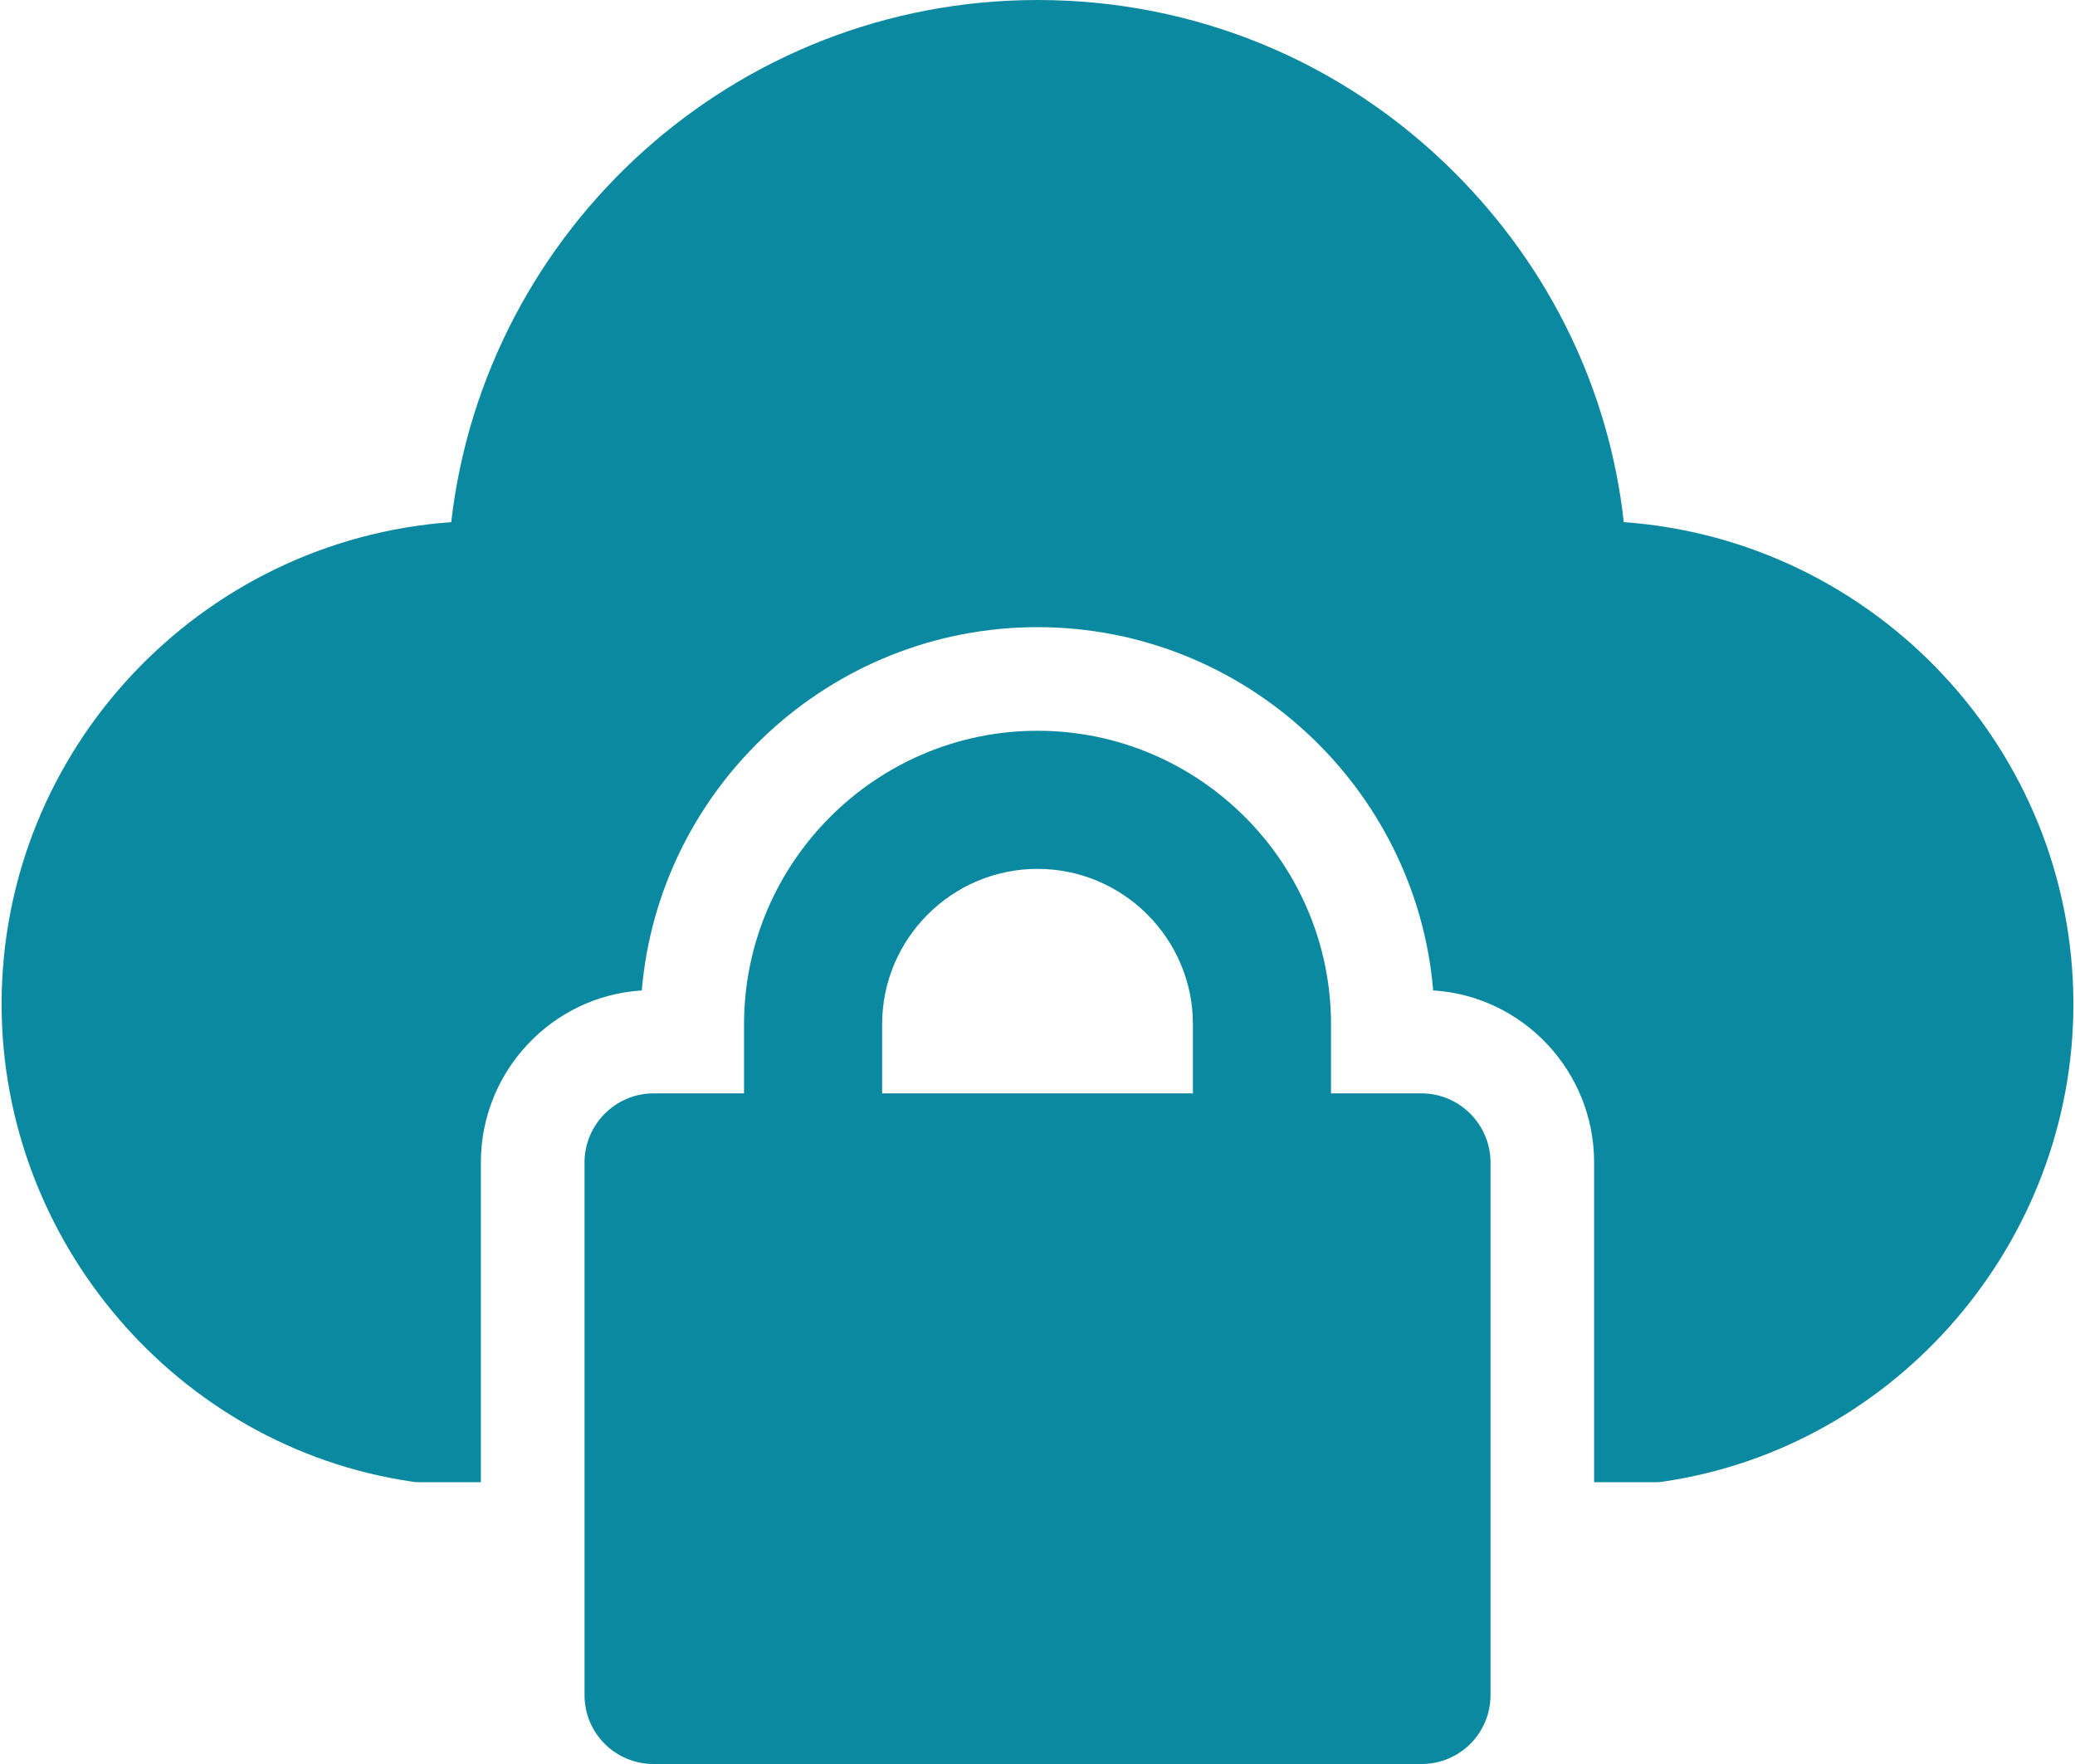
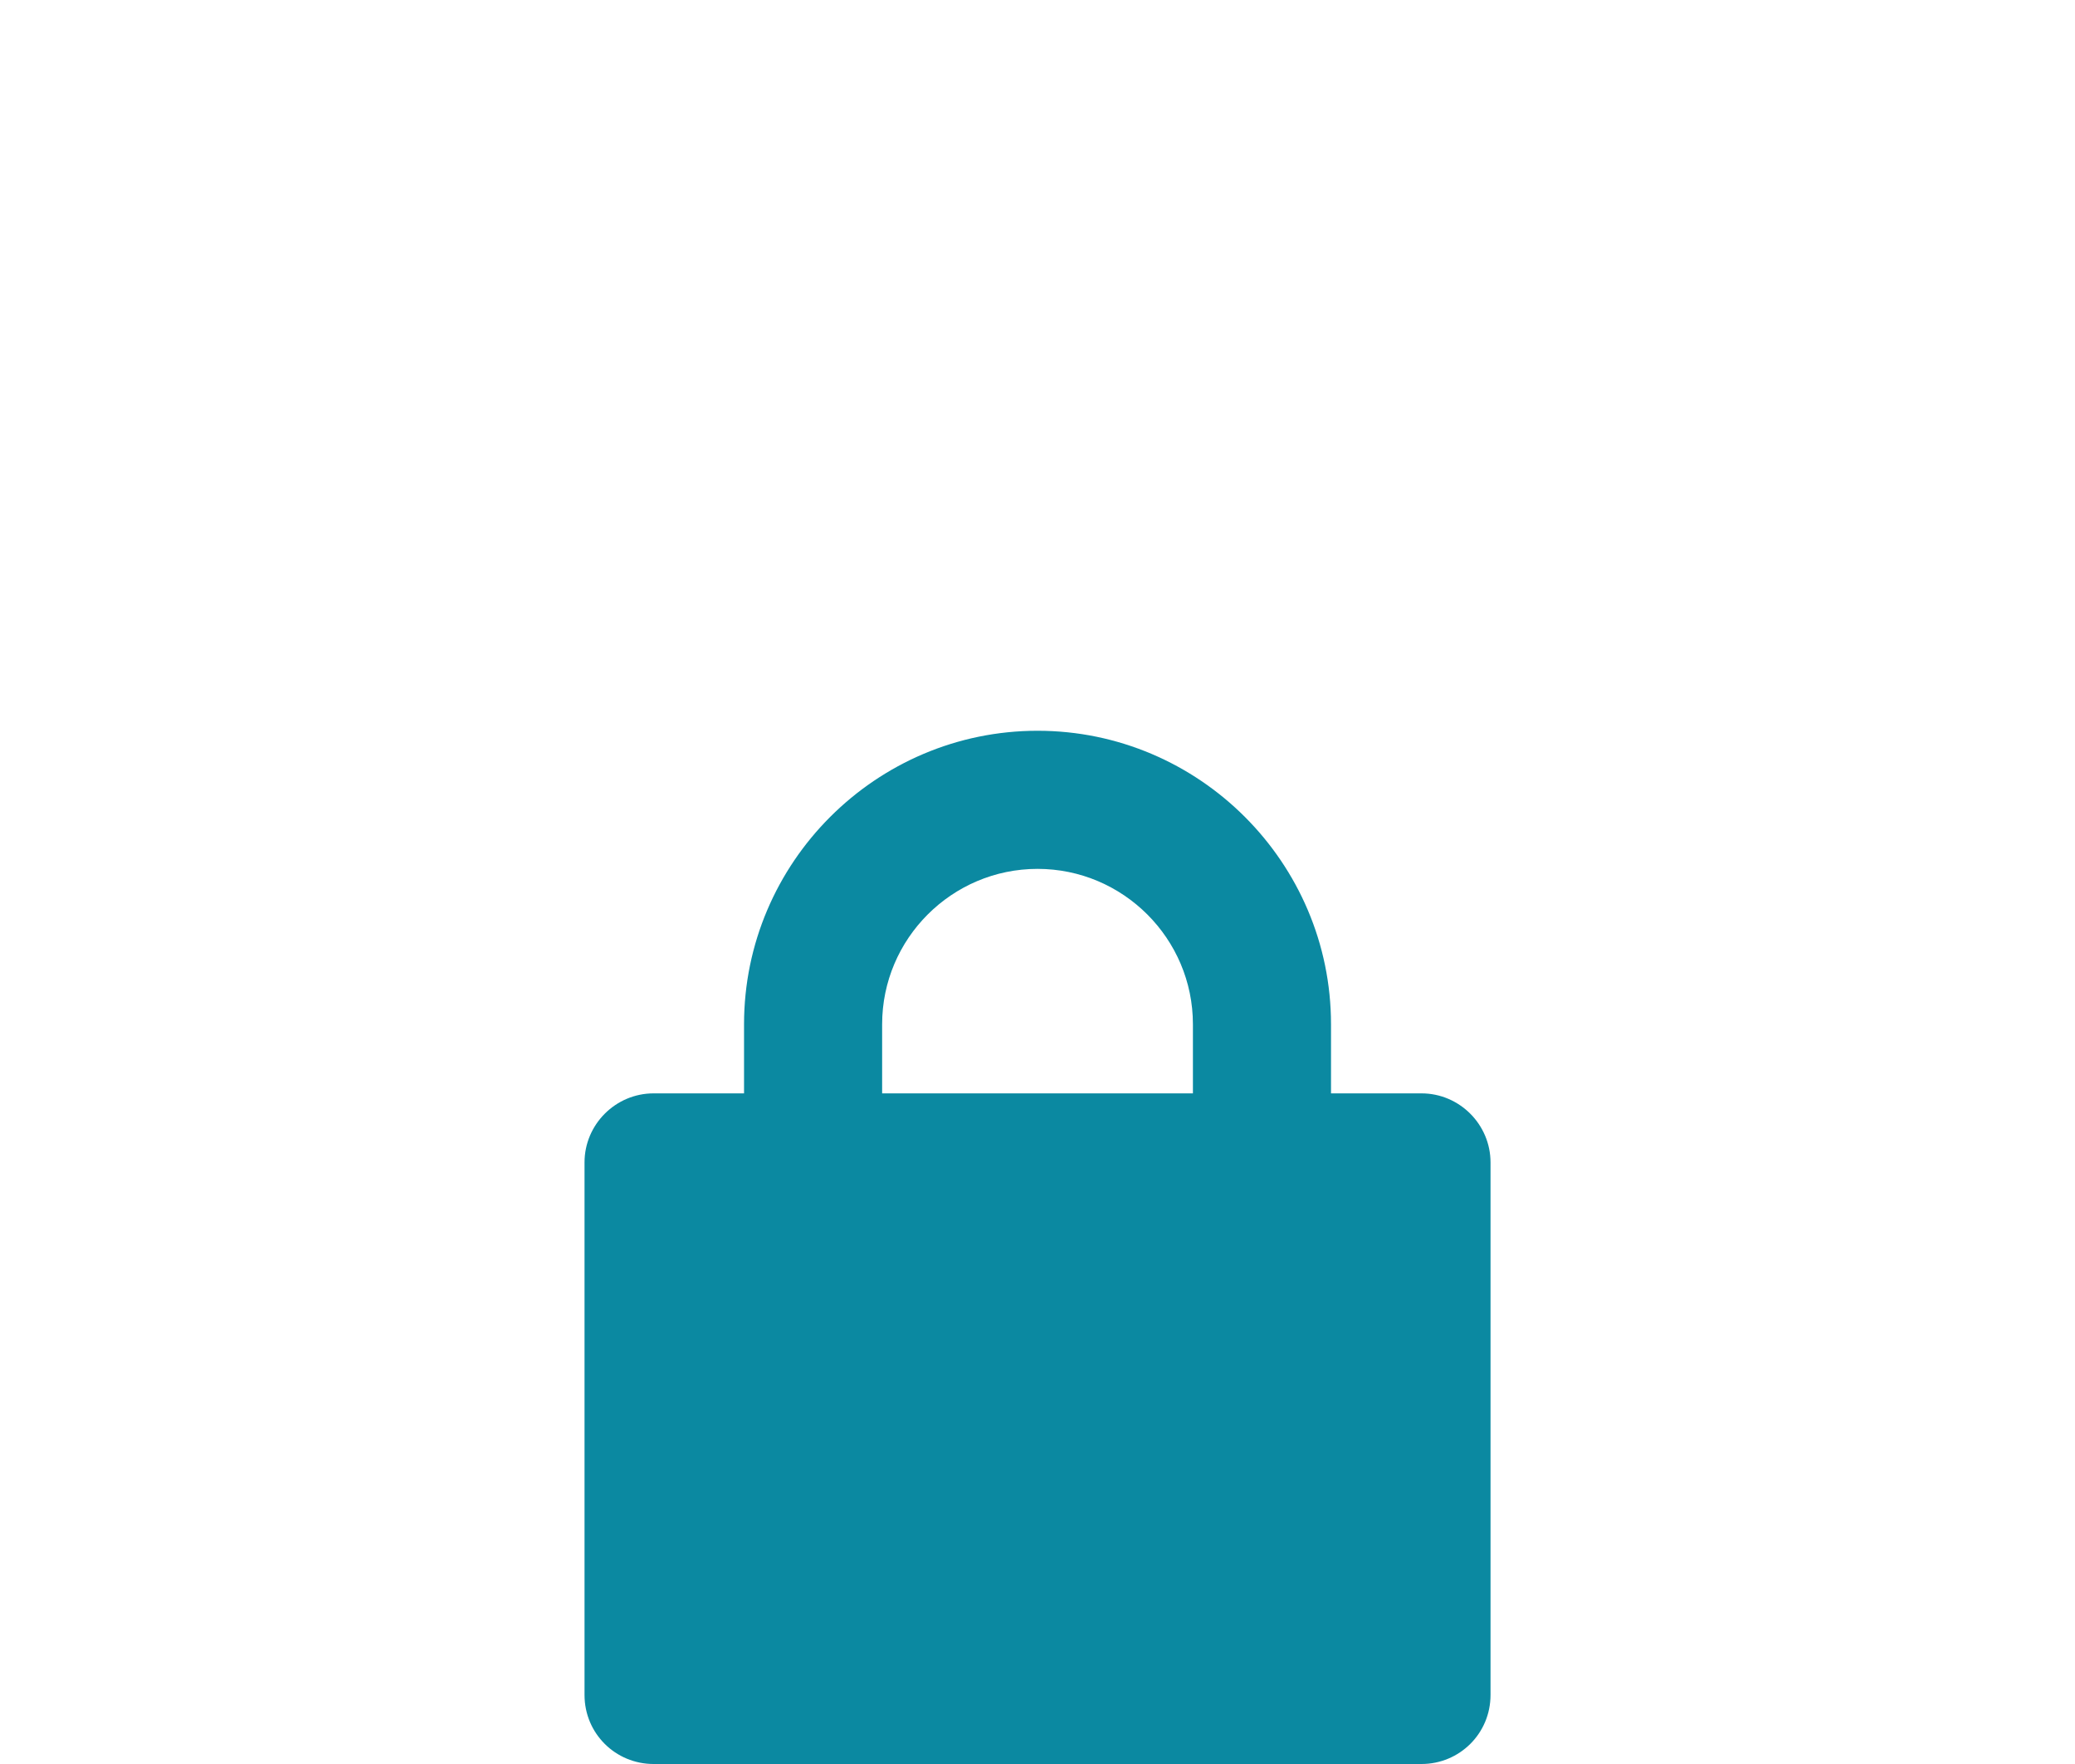
<svg xmlns="http://www.w3.org/2000/svg" width="40" height="34" viewBox="0 0 40 34" fill="none">
-   <path d="M7.926 28.555C7.992 28.569 8.059 28.569 8.125 28.569H9.27V22.405C9.27 20.648 10.641 19.197 12.372 19.09C12.705 15.176 16.006 12.088 20 12.088C23.994 12.088 27.295 15.176 27.628 19.09C29.359 19.197 30.73 20.648 30.73 22.405V28.569H31.875C31.941 28.569 32.008 28.569 32.074 28.555C36.574 27.89 39.969 23.936 39.969 19.356C39.969 14.444 36.135 10.41 31.302 10.064C31.023 7.535 29.891 5.179 28.041 3.328C25.884 1.171 23.022 0 20 0C14.169 0 9.35 4.406 8.698 10.064C3.865 10.41 0.031 14.444 0.031 19.356C0.031 23.936 3.426 27.89 7.926 28.555Z" fill="#0B89A1" />
-   <path d="M20.001 14.085C16.885 14.085 14.343 16.627 14.343 19.742V21.074H12.599C11.867 21.074 11.268 21.673 11.268 22.405V32.669C11.268 33.414 11.867 34 12.599 34H27.402C28.134 34 28.733 33.414 28.733 32.669V22.405C28.733 21.673 28.134 21.074 27.402 21.074H25.658V19.742C25.658 16.627 23.116 14.085 20.001 14.085ZM22.996 21.074H17.005V19.742C17.005 18.092 18.35 16.747 20.001 16.747C21.651 16.747 22.996 18.092 22.996 19.742V21.074Z" fill="#0B89A1" />
+   <path d="M20.001 14.085C16.885 14.085 14.343 16.627 14.343 19.742V21.074H12.599C11.867 21.074 11.268 21.673 11.268 22.405V32.669C11.268 33.414 11.867 34 12.599 34H27.402C28.134 34 28.733 33.414 28.733 32.669V22.405C28.733 21.673 28.134 21.074 27.402 21.074H25.658V19.742C25.658 16.627 23.116 14.085 20.001 14.085ZM22.996 21.074H17.005V19.742C17.005 18.092 18.35 16.747 20.001 16.747C21.651 16.747 22.996 18.092 22.996 19.742Z" fill="#0B89A1" />
</svg>